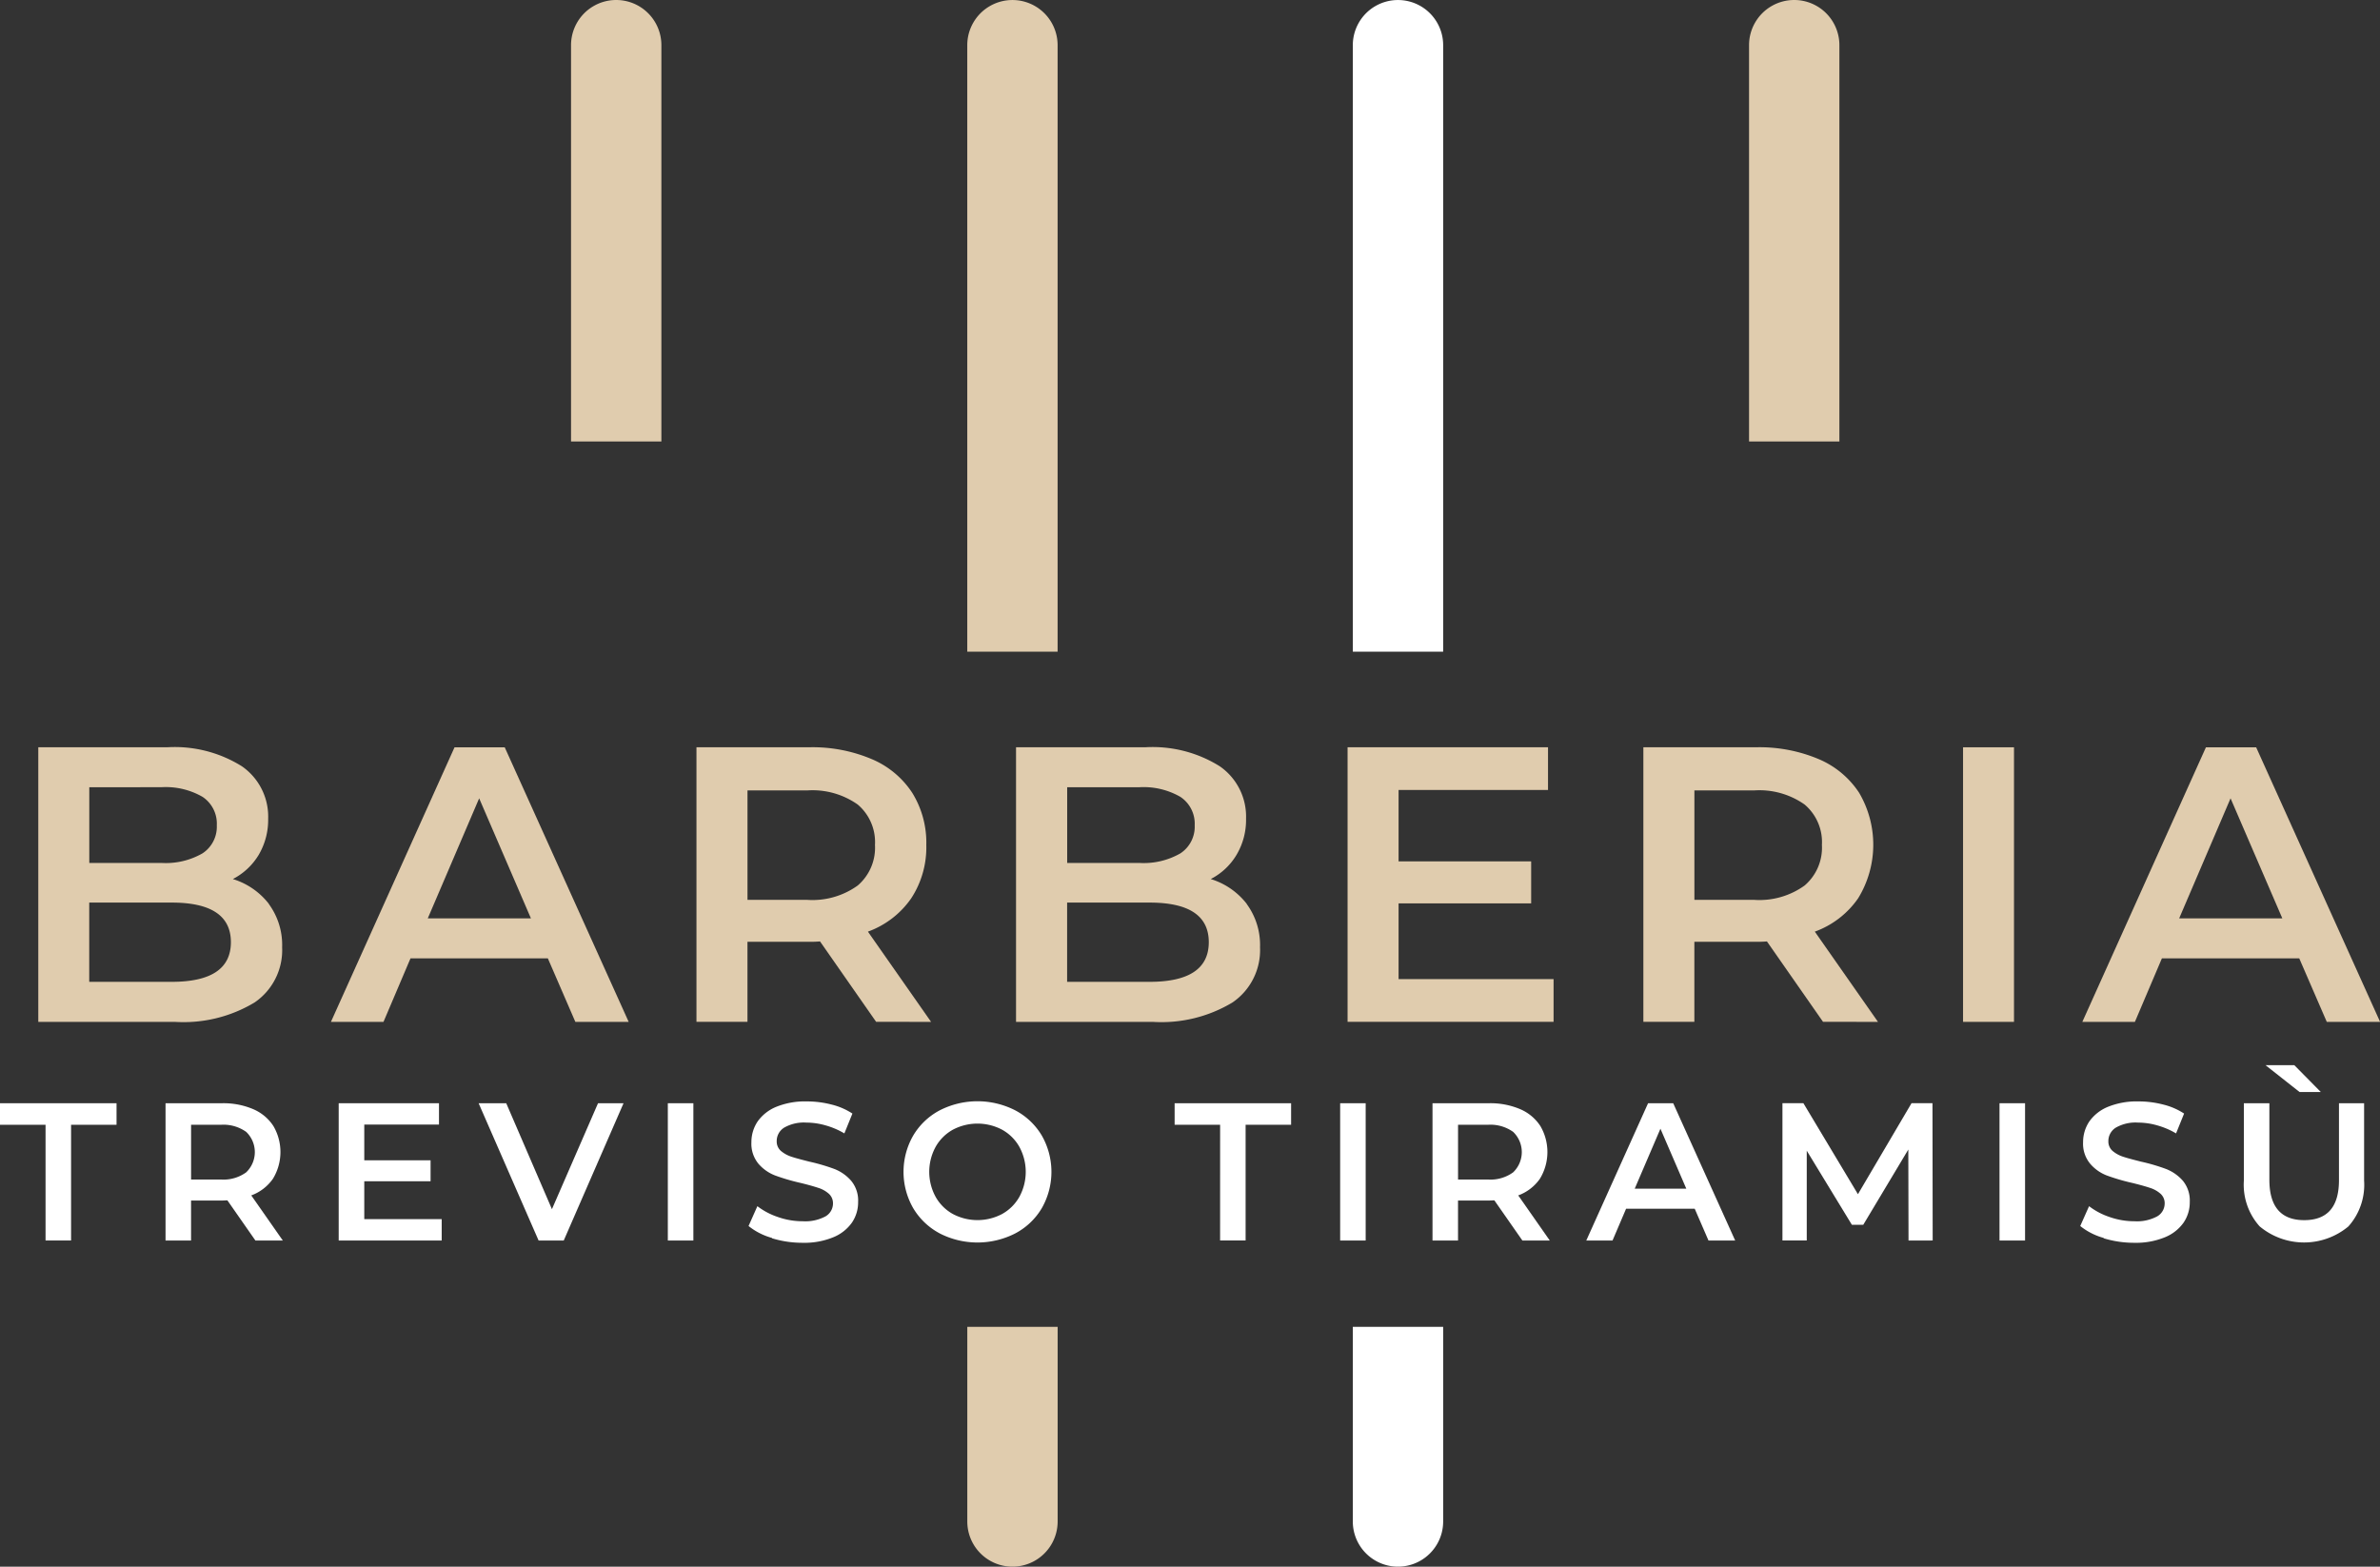
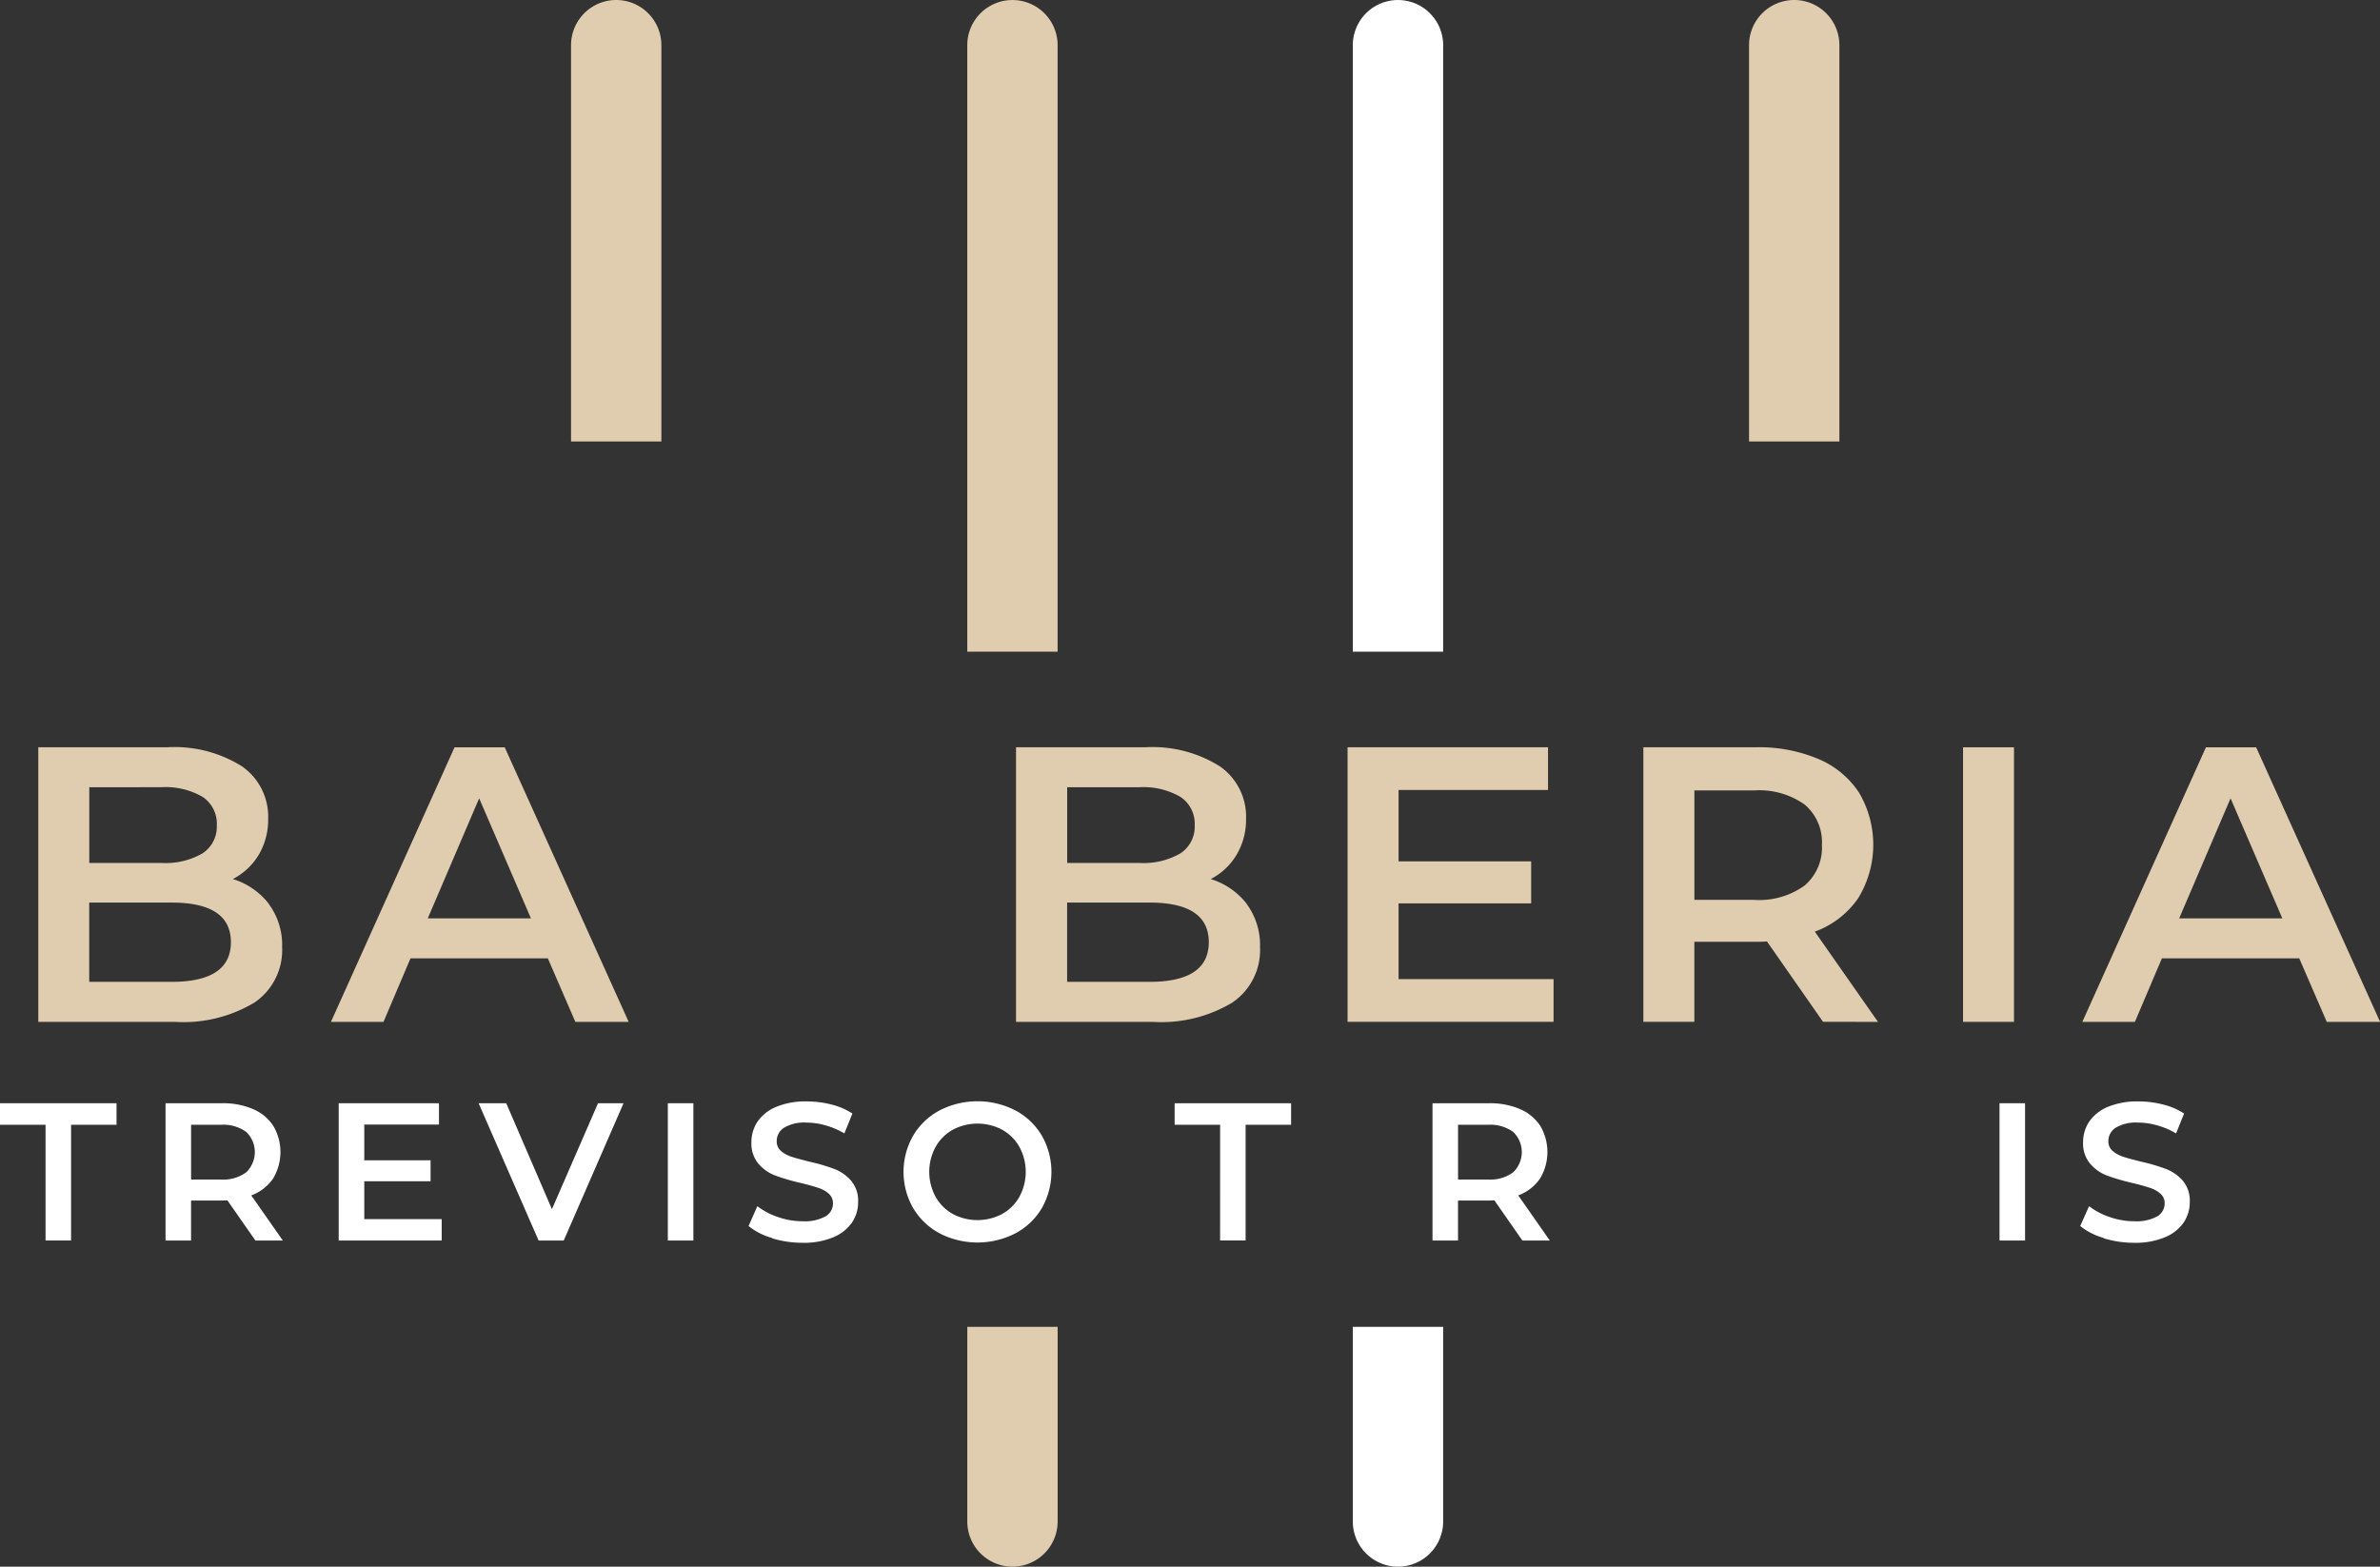
<svg xmlns="http://www.w3.org/2000/svg" width="80.873" height="53.235" viewBox="0 0 80.873 53.235">
  <rect x="0" y="0" width="80.873" height="53.235" fill="#333333" stroke="none" />
  <g id="Raggruppa_166" data-name="Raggruppa 166" transform="translate(-3047.011 -2823.432)">
    <path id="Tracciato_101" data-name="Tracciato 101" d="M576.365,993.019q0-1.347-2.014-1.346h-2.8v2.693h2.8q2.013,0,2.014-1.347m-4.812-5.265v2.572h2.453A2.505,2.505,0,0,0,575.4,990a1.08,1.08,0,0,0,.486-.953,1.093,1.093,0,0,0-.486-.968,2.506,2.506,0,0,0-1.393-.327Zm6.1,3.966a2.353,2.353,0,0,1,.453,1.472,2.154,2.154,0,0,1-.933,1.873,4.685,4.685,0,0,1-2.719.661H569.82v-9.33h4.371a4.3,4.3,0,0,1,2.548.646,2.079,2.079,0,0,1,.892,1.779,2.34,2.34,0,0,1-.319,1.226,2.2,2.2,0,0,1-.881.826,2.46,2.46,0,0,1,1.226.846" transform="translate(2478.492 1862.429)" fill="#e0ccae" />
    <path id="Tracciato_102" data-name="Tracciato 102" d="M687.046,992.2l-1.759-4.079-1.746,4.079Zm.575,1.359h-4.667l-.918,2.159H680.25l4.2-9.33h1.706l4.212,9.33h-1.812Z" transform="translate(2378.006 1862.438)" fill="#e0ccae" />
-     <path id="Tracciato_103" data-name="Tracciato 103" d="M823.671,988.339a2.663,2.663,0,0,0-1.718-.479h-2.027v3.718h2.027a2.631,2.631,0,0,0,1.718-.487,1.69,1.69,0,0,0,.587-1.379,1.672,1.672,0,0,0-.587-1.373m.626,7.384-1.906-2.732c-.081.007-.2.013-.36.013h-2.106v2.719h-1.733v-9.33h3.839a5.164,5.164,0,0,1,2.111.4,3.068,3.068,0,0,1,1.381,1.146,3.212,3.212,0,0,1,.479,1.774,3.165,3.165,0,0,1-.512,1.812,3.055,3.055,0,0,1-1.472,1.133l2.146,3.066Z" transform="translate(2252.485 1862.431)" fill="#e0ccae" />
    <path id="Tracciato_104" data-name="Tracciato 104" d="M945.374,993.019q0-1.347-2.014-1.346h-2.8v2.693h2.8q2.013,0,2.014-1.347m-4.812-5.265v2.572h2.453a2.506,2.506,0,0,0,1.393-.325,1.08,1.08,0,0,0,.487-.953,1.093,1.093,0,0,0-.487-.968,2.506,2.506,0,0,0-1.393-.327Zm6.1,3.966a2.353,2.353,0,0,1,.453,1.472,2.154,2.154,0,0,1-.933,1.873,4.685,4.685,0,0,1-2.719.661h-4.639v-9.33H943.2a4.3,4.3,0,0,1,2.548.646,2.079,2.079,0,0,1,.892,1.779,2.324,2.324,0,0,1-.321,1.226,2.179,2.179,0,0,1-.879.826,2.461,2.461,0,0,1,1.226.846" transform="translate(2142.712 1862.429)" fill="#e0ccae" />
    <path id="Tracciato_105" data-name="Tracciato 105" d="M1070.891,994.262v1.452h-7v-9.33h6.811v1.452h-5.078v2.427h4.505v1.427h-4.505v2.572Z" transform="translate(2028.911 1862.439)" fill="#e0ccae" />
    <path id="Tracciato_106" data-name="Tracciato 106" d="M1180.989,988.339a2.663,2.663,0,0,0-1.718-.479h-2.027v3.718h2.027a2.63,2.63,0,0,0,1.718-.487,1.69,1.69,0,0,0,.588-1.379,1.671,1.671,0,0,0-.588-1.373m.626,7.384-1.906-2.732c-.081.007-.2.013-.36.013h-2.106v2.719h-1.733v-9.33h3.839a5.179,5.179,0,0,1,2.113.4,3.071,3.071,0,0,1,1.379,1.146,3.48,3.48,0,0,1-.033,3.586,3.055,3.055,0,0,1-1.472,1.133l2.146,3.066Z" transform="translate(1927.343 1862.431)" fill="#e0ccae" />
    <rect id="Rettangolo_64" data-name="Rettangolo 64" width="1.731" height="9.33" transform="translate(3113.716 2848.825)" fill="#e0ccae" />
    <path id="Tracciato_107" data-name="Tracciato 107" d="M1347.933,992.2l-1.759-4.079-1.746,4.079Zm.575,1.359h-4.667l-.918,2.159h-1.786l4.2-9.33h1.707l4.212,9.33h-1.812Z" transform="translate(1776.632 1862.438)" fill="#e0ccae" />
    <path id="Tracciato_108" data-name="Tracciato 108" d="M556.923,1121.449h-1.548v-.732h3.96v.732H557.79v3.932h-.867Z" transform="translate(2491.636 1740.203)" fill="#fff" />
    <path id="Tracciato_109" data-name="Tracciato 109" d="M620.593,1121.688a1.331,1.331,0,0,0-.859-.241h-1.013v1.86h1.013a1.31,1.31,0,0,0,.859-.244.951.951,0,0,0,0-1.375m.314,3.692-.953-1.366c-.041,0-.1.007-.182.007h-1.052v1.359h-.867v-4.665h1.919a2.577,2.577,0,0,1,1.057.2,1.535,1.535,0,0,1,.688.573,1.747,1.747,0,0,1-.015,1.794,1.547,1.547,0,0,1-.736.565l1.072,1.533Z" transform="translate(2434.783 1740.205)" fill="#fff" />
    <path id="Tracciato_110" data-name="Tracciato 110" d="M686.692,1124.662v.727h-3.5v-4.665H686.6v.725h-2.539v1.214h2.253v.712h-2.253v1.287Z" transform="translate(2375.328 1740.196)" fill="#fff" />
    <path id="Tracciato_111" data-name="Tracciato 111" d="M740.912,1120.716l-2.032,4.665h-.854l-2.038-4.665h.938l1.553,3.6,1.566-3.6Z" transform="translate(2327.287 1740.204)" fill="#fff" />
    <rect id="Rettangolo_65" data-name="Rettangolo 65" width="0.868" height="4.665" transform="translate(3069.704 2860.92)" fill="#fff" />
    <path id="Tracciato_112" data-name="Tracciato 112" d="M838.672,1124.623a2.205,2.205,0,0,1-.8-.406l.3-.674a2.381,2.381,0,0,0,.7.369,2.513,2.513,0,0,0,.837.143,1.461,1.461,0,0,0,.777-.165.507.507,0,0,0,.255-.441.431.431,0,0,0-.143-.33.981.981,0,0,0-.362-.2q-.22-.074-.6-.167a6.988,6.988,0,0,1-.863-.253,1.422,1.422,0,0,1-.567-.4,1.07,1.07,0,0,1-.237-.731,1.258,1.258,0,0,1,.209-.7,1.441,1.441,0,0,1,.633-.5,2.6,2.6,0,0,1,1.037-.185,3.344,3.344,0,0,1,.841.106,2.271,2.271,0,0,1,.712.307l-.273.674a2.659,2.659,0,0,0-.641-.273,2.372,2.372,0,0,0-.646-.094,1.348,1.348,0,0,0-.762.173.535.535,0,0,0-.25.461.422.422,0,0,0,.141.327,1.054,1.054,0,0,0,.365.2c.145.048.345.1.6.165a6.526,6.526,0,0,1,.854.25,1.451,1.451,0,0,1,.569.4,1.048,1.048,0,0,1,.237.721,1.223,1.223,0,0,1-.209.7,1.438,1.438,0,0,1-.637.5,2.584,2.584,0,0,1-1.039.187,3.534,3.534,0,0,1-1.043-.154" transform="translate(2234.575 1740.875)" fill="#fff" />
    <path id="Tracciato_113" data-name="Tracciato 113" d="M899.685,1123.8a1.518,1.518,0,0,0,.587-.588,1.773,1.773,0,0,0,0-1.685,1.518,1.518,0,0,0-.587-.588,1.791,1.791,0,0,0-1.68,0,1.513,1.513,0,0,0-.586.588,1.773,1.773,0,0,0,0,1.685,1.513,1.513,0,0,0,.586.588,1.79,1.79,0,0,0,1.68,0m-2.126.659a2.3,2.3,0,0,1-.9-.859,2.477,2.477,0,0,1,0-2.46,2.288,2.288,0,0,1,.9-.859,2.82,2.82,0,0,1,2.572,0,2.292,2.292,0,0,1,.9.856,2.489,2.489,0,0,1,0,2.466,2.285,2.285,0,0,1-.9.857,2.819,2.819,0,0,1-2.572,0" transform="translate(2181.381 1740.882)" fill="#fff" />
    <path id="Tracciato_114" data-name="Tracciato 114" d="M1000.169,1121.449h-1.546v-.732h3.958v.732h-1.546v3.932h-.867Z" transform="translate(2088.302 1740.203)" fill="#fff" />
-     <rect id="Rettangolo_66" data-name="Rettangolo 66" width="0.867" height="4.665" transform="translate(3092.55 2860.92)" fill="#fff" />
    <path id="Tracciato_115" data-name="Tracciato 115" d="M1098.682,1121.688a1.33,1.33,0,0,0-.859-.241h-1.013v1.86h1.013a1.31,1.31,0,0,0,.859-.244.951.951,0,0,0,0-1.375m.314,3.692-.953-1.366c-.041,0-.1.007-.182.007h-1.052v1.359h-.867v-4.665h1.919a2.577,2.577,0,0,1,1.057.2,1.535,1.535,0,0,1,.688.573,1.747,1.747,0,0,1-.015,1.794,1.546,1.546,0,0,1-.736.565l1.072,1.533Z" transform="translate(1999.746 1740.205)" fill="#fff" />
-     <path id="Tracciato_116" data-name="Tracciato 116" d="M1157.367,1123.619l-.879-2.038-.874,2.038Zm.286.681h-2.332l-.461,1.08h-.892l2.1-4.665h.854l2.106,4.665h-.907Z" transform="translate(1946.945 1740.205)" fill="#fff" />
-     <path id="Tracciato_117" data-name="Tracciato 117" d="M1232.256,1125.38l-.007-3.092-1.531,2.557h-.387l-1.533-2.517v3.051h-.826v-4.665h.712l1.853,3.092,1.821-3.092h.712l.007,4.665Z" transform="translate(1879.607 1740.205)" fill="#fff" />
    <rect id="Rettangolo_67" data-name="Rettangolo 67" width="0.868" height="4.665" transform="translate(3114.955 2860.92)" fill="#fff" />
    <path id="Tracciato_118" data-name="Tracciato 118" d="M1341.183,1124.623a2.2,2.2,0,0,1-.8-.406l.3-.674a2.378,2.378,0,0,0,.7.369,2.52,2.52,0,0,0,.837.143,1.456,1.456,0,0,0,.777-.165.507.507,0,0,0,.255-.441.425.425,0,0,0-.143-.33.981.981,0,0,0-.362-.2q-.22-.074-.6-.167a6.984,6.984,0,0,1-.863-.253,1.4,1.4,0,0,1-.565-.4,1.062,1.062,0,0,1-.239-.731,1.258,1.258,0,0,1,.209-.7,1.441,1.441,0,0,1,.633-.5,2.6,2.6,0,0,1,1.037-.185,3.344,3.344,0,0,1,.841.106,2.269,2.269,0,0,1,.712.307l-.273.674a2.66,2.66,0,0,0-.641-.273,2.37,2.37,0,0,0-.645-.094,1.351,1.351,0,0,0-.764.173.535.535,0,0,0-.25.461.423.423,0,0,0,.141.327,1.073,1.073,0,0,0,.365.2c.145.048.345.1.6.165a6.442,6.442,0,0,1,.854.25,1.47,1.47,0,0,1,.571.4,1.056,1.056,0,0,1,.235.721,1.223,1.223,0,0,1-.209.7,1.438,1.438,0,0,1-.637.5,2.585,2.585,0,0,1-1.039.187,3.532,3.532,0,0,1-1.043-.154" transform="translate(1777.315 1740.875)" fill="#fff" />
-     <path id="Tracciato_119" data-name="Tracciato 119" d="M1402.843,1106.351h.979l.9.912H1404Zm-.195,5.482a2.115,2.115,0,0,1-.54-1.557v-2.631h.867v2.6q0,1.374,1.186,1.373t1.179-1.373v-2.6h.854v2.631a2.121,2.121,0,0,1-.536,1.557,2.355,2.355,0,0,1-3.009,0" transform="translate(1721.15 1753.275)" fill="#fff" />
    <path id="Tracciato_120" data-name="Tracciato 120" d="M923.445,726.564V705.956a1.535,1.535,0,1,0-3.07,0v20.608Z" transform="translate(2159.504 2119.012)" fill="#e0ccae" />
    <path id="Tracciato_121" data-name="Tracciato 121" d="M1068.925,726.564V705.956a1.535,1.535,0,1,0-3.07,0v20.608Z" transform="translate(2027.125 2119.012)" fill="#fff" />
    <path id="Tracciato_122" data-name="Tracciato 122" d="M1218.443,705.947a1.535,1.535,0,0,0-3.07,0v13.466h3.07Z" transform="translate(1891.071 2119.02)" fill="#e0ccae" />
    <path id="Tracciato_123" data-name="Tracciato 123" d="M1065.859,1205.108v6.613a1.535,1.535,0,1,0,3.07,0v-6.613Z" transform="translate(2027.121 1663.411)" fill="#fff" />
    <path id="Tracciato_124" data-name="Tracciato 124" d="M920.38,1205.108v6.613a1.535,1.535,0,1,0,3.07,0v-6.613Z" transform="translate(2159.5 1663.411)" fill="#e0ccae" />
    <path id="Tracciato_125" data-name="Tracciato 125" d="M773.927,705.947a1.535,1.535,0,0,0-3.07,0v13.466h3.07Z" transform="translate(2295.558 2119.02)" fill="#e0ccae" />
  </g>
</svg>